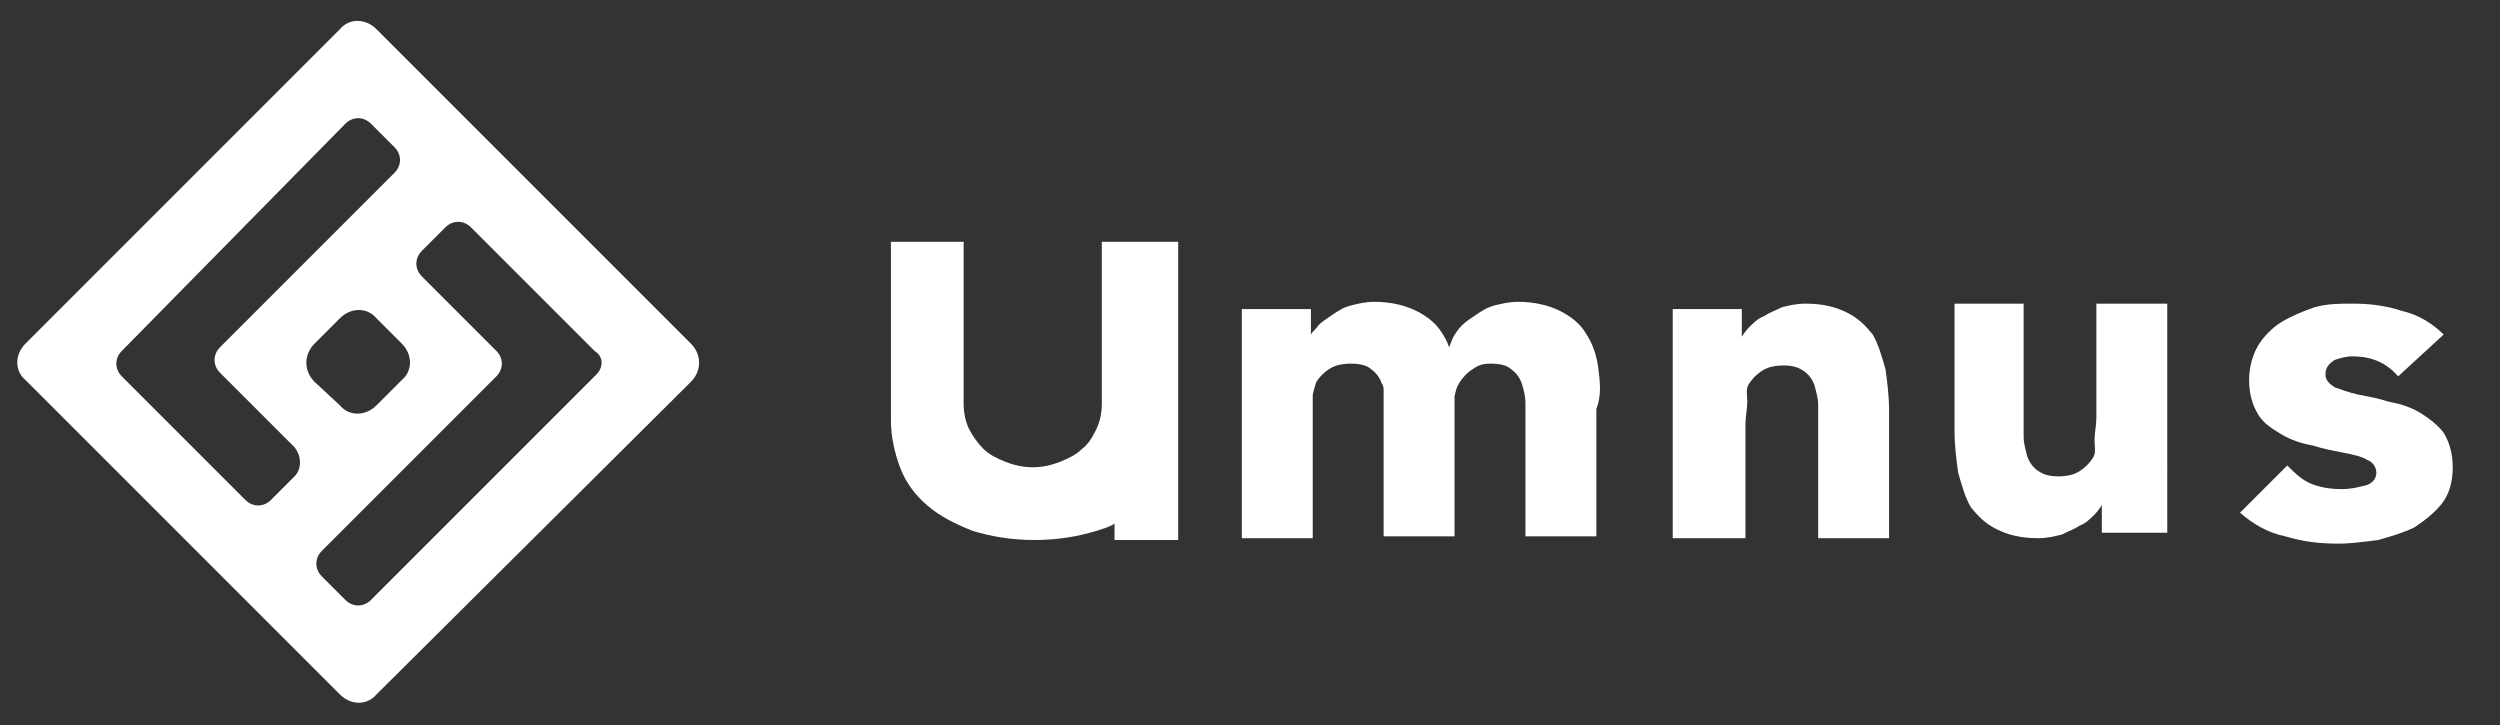
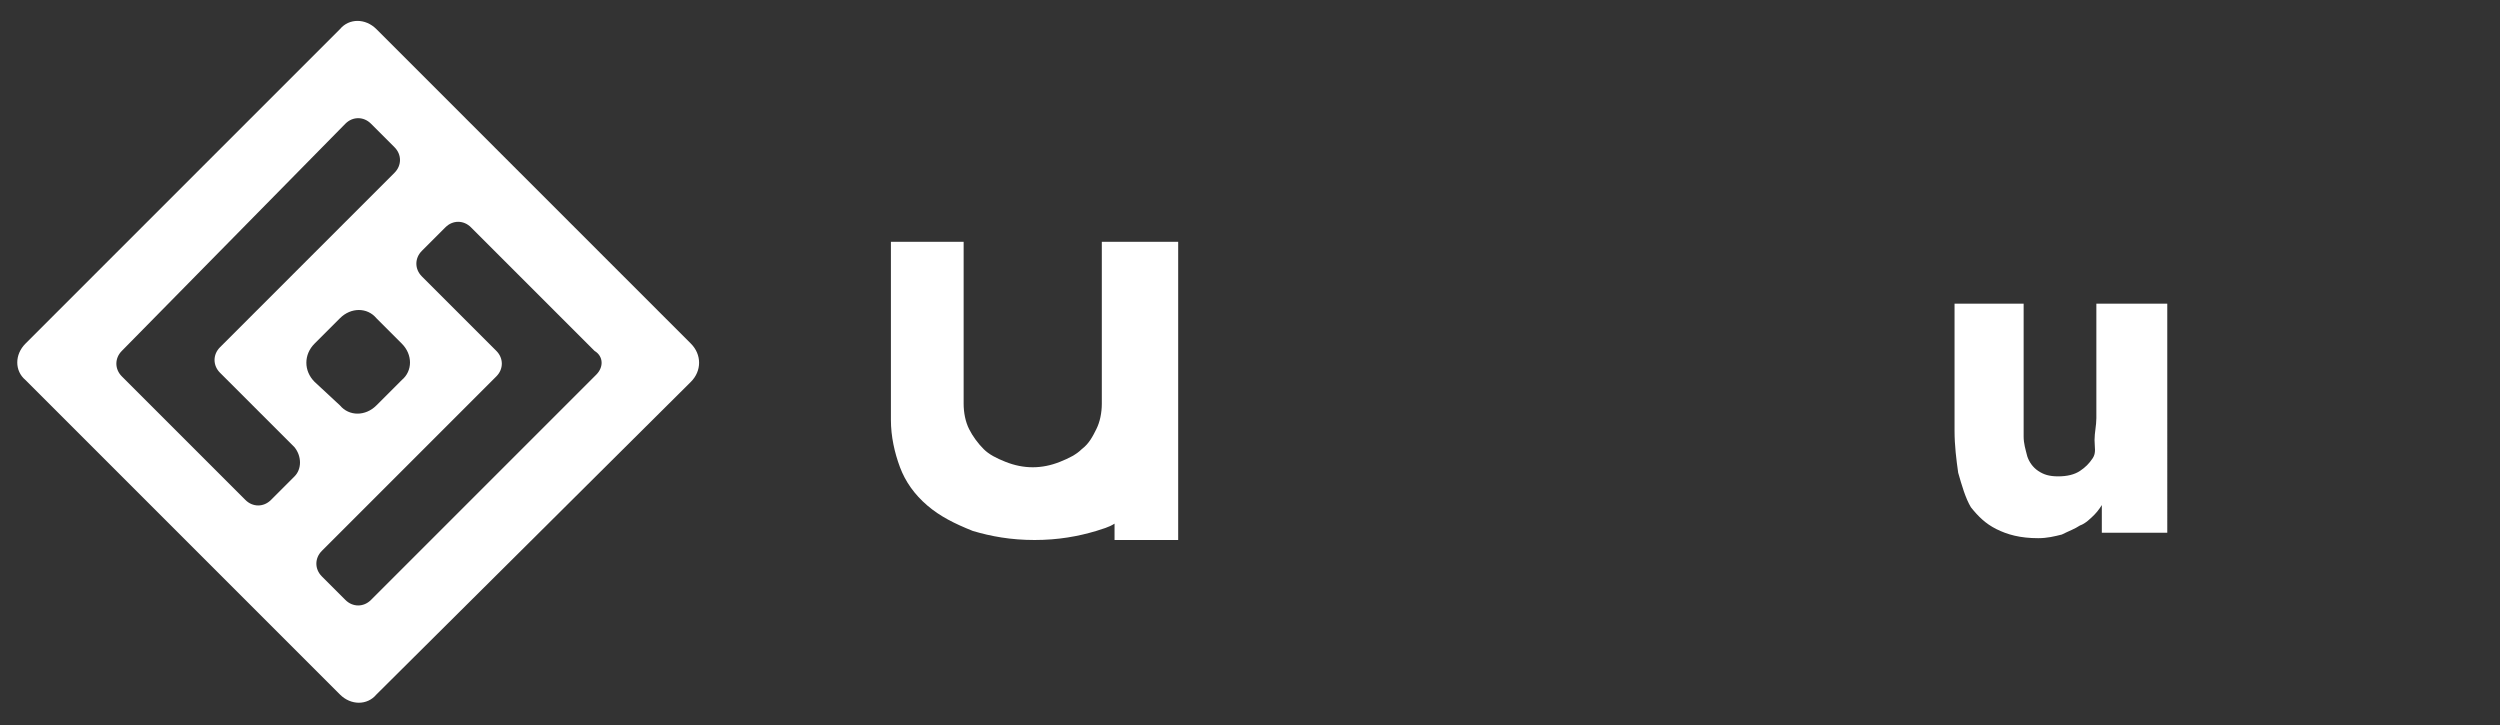
<svg xmlns="http://www.w3.org/2000/svg" version="1.2" baseProfile="tiny" id="Слой_1" x="0px" y="0px" width="137.5px" height="39.9px" viewBox="0 0 137.5 39.9" overflow="visible" xml:space="preserve">
  <rect x="0" y="0" width="137.5" height="39.9" fill="#333333" stroke="none" />
-   <path fill="#FFFFFF" d="M92,17h3.8v1.7h-0.1c0.1-0.2,0.3-0.5,0.5-0.7c0.2-0.2,0.5-0.5,0.8-0.6c0.3-0.2,0.6-0.3,1-0.5  c0.4-0.1,0.8-0.2,1.3-0.2c1,0,1.7,0.2,2.3,0.5c0.6,0.3,1,0.7,1.4,1.2c0.3,0.5,0.5,1.2,0.7,1.9c0.1,0.7,0.2,1.5,0.2,2.3v7H100v-6.2  c0-0.4,0-0.7,0-1.1c0-0.4-0.1-0.7-0.2-1.1c-0.1-0.3-0.3-0.6-0.6-0.8c-0.3-0.2-0.6-0.3-1.1-0.3c-0.5,0-0.9,0.1-1.2,0.3  c-0.3,0.2-0.5,0.4-0.7,0.7c-0.2,0.3-0.1,0.6-0.1,1c0,0.4-0.1,0.8-0.1,1.2v6.3H92V17z" />
-   <path fill="#FFFFFF" d="M87.9,20.2c-0.1-0.7-0.3-1.3-0.7-1.9c-0.3-0.5-0.8-0.9-1.4-1.2c-0.6-0.3-1.4-0.5-2.3-0.5  c-0.5,0-0.9,0.1-1.3,0.2c-0.4,0.1-0.7,0.3-1,0.5c-0.3,0.2-0.6,0.4-0.8,0.6c-0.2,0.2-0.4,0.5-0.5,0.7l-0.2,0.5  c-0.1-0.3-0.2-0.5-0.4-0.8c-0.3-0.5-0.8-0.9-1.4-1.2c-0.6-0.3-1.4-0.5-2.3-0.5c-0.5,0-0.9,0.1-1.3,0.2c-0.4,0.1-0.7,0.3-1,0.5  c-0.3,0.2-0.6,0.4-0.8,0.6c-0.1,0.2-0.3,0.3-0.4,0.5V17h-3.8v12.6h3.9l0-6.5c0-0.4,0-1,0-1.4c0.1-0.4,0.1-0.4,0.2-0.7  c0.2-0.3,0.4-0.5,0.7-0.7c0.3-0.2,0.7-0.3,1.2-0.3c0.5,0,0.9,0.1,1.1,0.3c0.3,0.2,0.5,0.5,0.6,0.8c0.1,0.1,0.1,0.3,0.1,0.4v8h0.1v0  h3.8v0l0,0v-6.3c0-0.4,0-1,0-1.4c0.1-0.4,0.1-0.5,0.3-0.8c0.2-0.3,0.4-0.5,0.7-0.7c0.3-0.2,0.5-0.3,1-0.3c0.5,0,0.9,0.1,1.1,0.3  c0.3,0.2,0.5,0.5,0.6,0.8c0.1,0.3,0.2,0.7,0.2,1.1c0,0.4,0,0.8,0,1.1v6.2h3.9v-7C88.1,21.7,88,21,87.9,20.2z" />
  <path fill="#FFFFFF" d="M119.4,29.3h-3.8v-1.7h0.1c-0.1,0.2-0.3,0.5-0.5,0.7c-0.2,0.2-0.5,0.5-0.8,0.6c-0.3,0.2-0.6,0.3-1,0.5  c-0.4,0.1-0.8,0.2-1.3,0.2c-1,0-1.7-0.2-2.3-0.5c-0.6-0.3-1-0.7-1.4-1.2c-0.3-0.5-0.5-1.2-0.7-1.9c-0.1-0.7-0.2-1.5-0.2-2.3v-7h3.8  v6.2c0,0.4,0,0.7,0,1.1c0,0.4,0.1,0.7,0.2,1.1c0.1,0.3,0.3,0.6,0.6,0.8c0.3,0.2,0.6,0.3,1.1,0.3c0.5,0,0.9-0.1,1.2-0.3  c0.3-0.2,0.5-0.4,0.7-0.7c0.2-0.3,0.1-0.6,0.1-1c0-0.4,0.1-0.8,0.1-1.2v-6.3h3.9V29.3z" />
  <path fill="#FFFFFF" d="M60.6,13.3v8.9c0,0.5-0.1,1-0.3,1.4c-0.2,0.4-0.4,0.8-0.8,1.1c-0.3,0.3-0.7,0.5-1.2,0.7  c-0.5,0.2-1,0.3-1.5,0.3c-0.5,0-1-0.1-1.5-0.3c-0.5-0.2-0.9-0.4-1.2-0.7c-0.3-0.3-0.6-0.7-0.8-1.1c-0.2-0.4-0.3-0.9-0.3-1.4v-8.9H49  v9.8c0,0.9,0.2,1.8,0.5,2.6c0.3,0.8,0.8,1.5,1.5,2.1c0.7,0.6,1.5,1,2.5,1.4c1,0.3,2.1,0.5,3.4,0.5c1.3,0,2.4-0.2,3.4-0.5  c0.3-0.1,0.7-0.2,1-0.4v0.9h3.5v-6.6v-2.7v-7.1H60.6z" />
  <path fill="#FFFFFF" d="M38,18.9L20.7,1.6c-0.6-0.6-1.5-0.6-2,0L1.4,18.9c-0.6,0.6-0.6,1.5,0,2l17.3,17.3c0.6,0.6,1.5,0.6,2,0L38,21  C38.6,20.4,38.6,19.5,38,18.9z M16.2,26.2l-1.3,1.3c-0.4,0.4-1,0.4-1.4,0l-4.8-4.8l0,0l-2-2c-0.4-0.4-0.4-1,0-1.4L19,6.8  c0.4-0.4,1-0.4,1.4,0l1.3,1.3c0.4,0.4,0.4,1,0,1.4l-9.6,9.6c-0.4,0.4-0.4,1,0,1.4l4.1,4.1C16.6,25.1,16.6,25.8,16.2,26.2z   M17.3,18.9l1.4-1.4c0.6-0.6,1.5-0.6,2,0l1.4,1.4c0.6,0.6,0.6,1.5,0,2l-1.4,1.4c-0.6,0.6-1.5,0.6-2,0L17.3,21  C16.7,20.4,16.7,19.5,17.3,18.9z M32.8,20.6L20.4,33c-0.4,0.4-1,0.4-1.4,0l-1.3-1.3c-0.4-0.4-0.4-1,0-1.4l9.6-9.6  c0.4-0.4,0.4-1,0-1.4l-4.1-4.1c-0.4-0.4-0.4-1,0-1.4l1.3-1.3c0.4-0.4,1-0.4,1.4,0l4.8,4.8l0,0l2,2C33.2,19.6,33.2,20.2,32.8,20.6z" />
-   <path fill="#FFFFFF" d="M131.9,20.7c-0.6-0.7-1.4-1.1-2.5-1.1c-0.4,0-0.7,0.1-1,0.2c-0.3,0.2-0.5,0.4-0.5,0.8c0,0.3,0.2,0.5,0.5,0.7  c0.3,0.1,0.8,0.3,1.3,0.4c0.5,0.1,1.1,0.2,1.7,0.4c0.6,0.1,1.2,0.3,1.7,0.6c0.5,0.3,1,0.7,1.3,1.1c0.3,0.5,0.5,1.1,0.5,1.9  c0,0.8-0.2,1.5-0.6,2c-0.4,0.5-0.9,0.9-1.5,1.3c-0.6,0.3-1.3,0.5-2,0.7c-0.8,0.1-1.5,0.2-2.2,0.2c-1,0-1.9-0.1-2.9-0.4  c-1-0.2-1.8-0.7-2.5-1.3l2.6-2.6c0.4,0.4,0.8,0.8,1.3,1c0.5,0.2,1,0.3,1.7,0.3c0.5,0,0.9-0.1,1.3-0.2c0.4-0.1,0.6-0.4,0.6-0.7  c0-0.3-0.2-0.6-0.5-0.7c-0.3-0.2-0.8-0.3-1.3-0.4c-0.5-0.1-1.1-0.2-1.7-0.4c-0.6-0.1-1.2-0.3-1.7-0.6c-0.5-0.3-1-0.6-1.3-1.1  c-0.3-0.5-0.5-1.1-0.5-1.9c0-0.7,0.2-1.4,0.5-1.9c0.3-0.5,0.8-1,1.3-1.3c0.5-0.3,1.2-0.6,1.8-0.8c0.7-0.2,1.4-0.2,2.1-0.2  c0.9,0,1.8,0.1,2.7,0.4c0.9,0.2,1.7,0.7,2.3,1.3L131.9,20.7z" />
</svg>